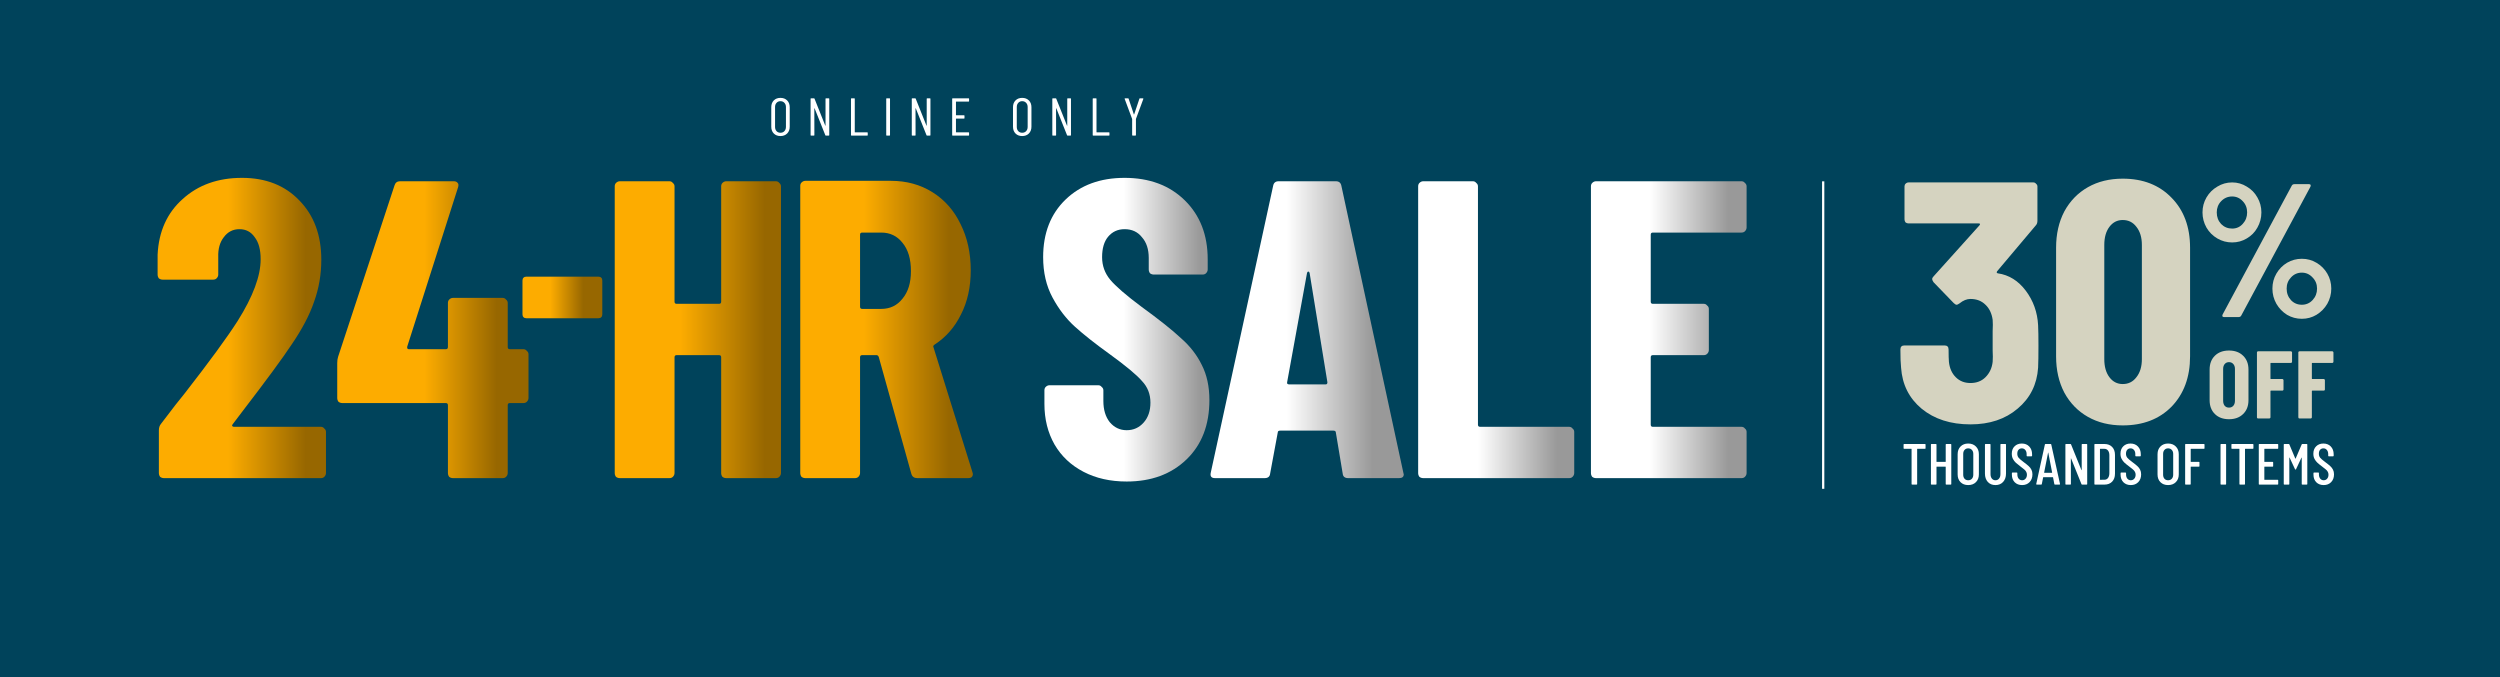
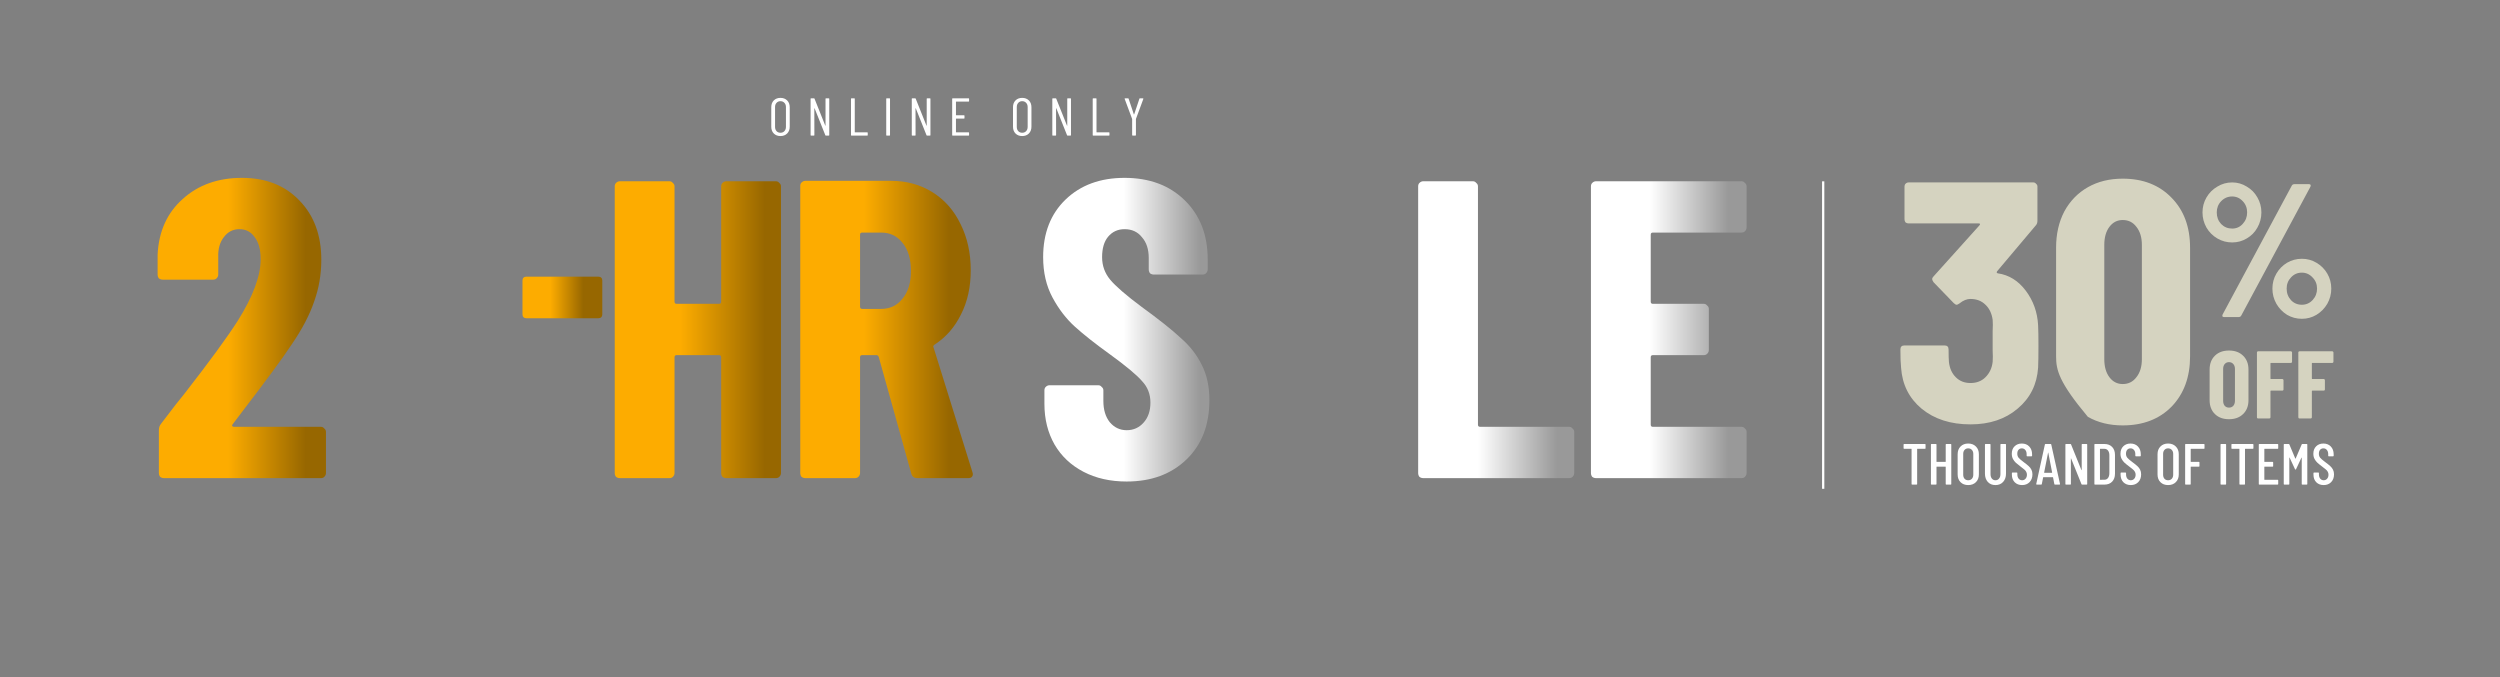
<svg xmlns="http://www.w3.org/2000/svg" width="1440" height="390" viewBox="0 0 1440 390" fill="none">
  <rect x="0" y="0" width="1440" height="390" fill="#808080" stroke="none" />
  <g clip-path="url(#clip0_8039_1369)">
-     <rect width="1440" height="4055" transform="translate(0 -178)" fill="white" />
-     <rect x="1" y="1" width="1440" height="419" fill="#00435B" stroke="#00435B" stroke-width="2" />
    <path d="M449.536 78.367C447.959 78.367 446.679 77.875 445.697 76.892C444.734 75.91 444.253 74.609 444.253 72.992V61.75C444.253 60.132 444.734 58.832 445.697 57.849C446.679 56.866 447.959 56.375 449.536 56.375C451.133 56.375 452.423 56.866 453.406 57.849C454.389 58.832 454.88 60.132 454.88 61.75V72.992C454.88 74.589 454.389 75.889 453.406 76.892C452.423 77.875 451.133 78.367 449.536 78.367ZM449.536 76.463C450.478 76.463 451.236 76.155 451.809 75.541C452.403 74.906 452.7 74.097 452.7 73.115V61.658C452.7 60.654 452.403 59.846 451.809 59.231C451.236 58.597 450.478 58.279 449.536 58.279C448.615 58.279 447.867 58.597 447.294 59.231C446.72 59.846 446.434 60.654 446.434 61.658V73.115C446.434 74.097 446.72 74.906 447.294 75.541C447.867 76.155 448.615 76.463 449.536 76.463ZM467.209 78.121C467.005 78.121 466.902 78.019 466.902 77.814V56.928C466.902 56.723 467.005 56.621 467.209 56.621H468.837C469.001 56.621 469.114 56.703 469.175 56.866L475.349 72.347C475.369 72.408 475.4 72.439 475.441 72.439C475.482 72.439 475.502 72.408 475.502 72.347V56.928C475.502 56.723 475.605 56.621 475.81 56.621H477.345C477.55 56.621 477.653 56.723 477.653 56.928V77.814C477.653 78.019 477.55 78.121 477.345 78.121H475.717C475.554 78.121 475.441 78.039 475.38 77.875L469.206 62.395C469.185 62.334 469.155 62.313 469.114 62.334C469.073 62.334 469.052 62.364 469.052 62.426L469.083 77.814C469.083 78.019 468.981 78.121 468.776 78.121H467.209ZM490.476 78.121C490.272 78.121 490.169 78.019 490.169 77.814V56.928C490.169 56.723 490.272 56.621 490.476 56.621H492.043C492.248 56.621 492.35 56.723 492.35 56.928V76.094C492.35 76.176 492.391 76.217 492.473 76.217H499.507C499.711 76.217 499.814 76.319 499.814 76.524V77.814C499.814 78.019 499.711 78.121 499.507 78.121H490.476ZM510.774 78.121C510.569 78.121 510.467 78.019 510.467 77.814V56.928C510.467 56.723 510.569 56.621 510.774 56.621H512.34C512.545 56.621 512.648 56.723 512.648 56.928V77.814C512.648 78.019 512.545 78.121 512.34 78.121H510.774ZM525.492 78.121C525.288 78.121 525.185 78.019 525.185 77.814V56.928C525.185 56.723 525.288 56.621 525.492 56.621H527.12C527.284 56.621 527.397 56.703 527.458 56.866L533.632 72.347C533.652 72.408 533.683 72.439 533.724 72.439C533.765 72.439 533.785 72.408 533.785 72.347V56.928C533.785 56.723 533.888 56.621 534.092 56.621H535.628C535.833 56.621 535.935 56.723 535.935 56.928V77.814C535.935 78.019 535.833 78.121 535.628 78.121H534C533.837 78.121 533.724 78.039 533.662 77.875L527.489 62.395C527.468 62.334 527.438 62.313 527.397 62.334C527.356 62.334 527.335 62.364 527.335 62.426L527.366 77.814C527.366 78.019 527.264 78.121 527.059 78.121H525.492ZM558.189 58.218C558.189 58.423 558.086 58.525 557.882 58.525H550.756C550.674 58.525 550.633 58.566 550.633 58.648V66.265C550.633 66.347 550.674 66.388 550.756 66.388H555.24C555.445 66.388 555.547 66.49 555.547 66.695V68.016C555.547 68.221 555.445 68.323 555.24 68.323H550.756C550.674 68.323 550.633 68.364 550.633 68.446V76.094C550.633 76.176 550.674 76.217 550.756 76.217H557.882C558.086 76.217 558.189 76.319 558.189 76.524V77.814C558.189 78.019 558.086 78.121 557.882 78.121H548.759C548.555 78.121 548.452 78.019 548.452 77.814V56.928C548.452 56.723 548.555 56.621 548.759 56.621H557.882C558.086 56.621 558.189 56.723 558.189 56.928V58.218ZM588.769 78.367C587.192 78.367 585.912 77.875 584.929 76.892C583.967 75.91 583.486 74.609 583.486 72.992V61.75C583.486 60.132 583.967 58.832 584.929 57.849C585.912 56.866 587.192 56.375 588.769 56.375C590.366 56.375 591.656 56.866 592.639 57.849C593.622 58.832 594.113 60.132 594.113 61.75V72.992C594.113 74.589 593.622 75.889 592.639 76.892C591.656 77.875 590.366 78.367 588.769 78.367ZM588.769 76.463C589.711 76.463 590.468 76.155 591.042 75.541C591.635 74.906 591.932 74.097 591.932 73.115V61.658C591.932 60.654 591.635 59.846 591.042 59.231C590.468 58.597 589.711 58.279 588.769 58.279C587.847 58.279 587.1 58.597 586.527 59.231C585.953 59.846 585.667 60.654 585.667 61.658V73.115C585.667 74.097 585.953 74.906 586.527 75.541C587.1 76.155 587.847 76.463 588.769 76.463ZM606.442 78.121C606.237 78.121 606.135 78.019 606.135 77.814V56.928C606.135 56.723 606.237 56.621 606.442 56.621H608.07C608.234 56.621 608.347 56.703 608.408 56.866L614.582 72.347C614.602 72.408 614.633 72.439 614.674 72.439C614.715 72.439 614.735 72.408 614.735 72.347V56.928C614.735 56.723 614.838 56.621 615.042 56.621H616.578C616.783 56.621 616.885 56.723 616.885 56.928V77.814C616.885 78.019 616.783 78.121 616.578 78.121H614.95C614.786 78.121 614.674 78.039 614.612 77.875L608.439 62.395C608.418 62.334 608.388 62.313 608.347 62.334C608.306 62.334 608.285 62.364 608.285 62.426L608.316 77.814C608.316 78.019 608.213 78.121 608.009 78.121H606.442ZM629.709 78.121C629.504 78.121 629.402 78.019 629.402 77.814V56.928C629.402 56.723 629.504 56.621 629.709 56.621H631.276C631.48 56.621 631.583 56.723 631.583 56.928V76.094C631.583 76.176 631.624 76.217 631.706 76.217H638.739C638.944 76.217 639.047 76.319 639.047 76.524V77.814C639.047 78.019 638.944 78.121 638.739 78.121H629.709ZM652.422 78.09C652.217 78.09 652.115 77.988 652.115 77.783V68.6C652.115 68.517 652.104 68.466 652.084 68.446L647.815 56.989L647.784 56.866C647.784 56.703 647.876 56.621 648.06 56.621H649.719C649.903 56.621 650.026 56.703 650.088 56.866L653.098 65.866C653.118 65.907 653.149 65.927 653.19 65.927C653.231 65.927 653.261 65.907 653.282 65.866L656.292 56.866C656.353 56.703 656.476 56.621 656.661 56.621H658.319C658.422 56.621 658.493 56.662 658.534 56.743C658.596 56.805 658.606 56.887 658.565 56.989L654.326 68.446C654.306 68.466 654.295 68.517 654.295 68.6V77.783C654.295 77.988 654.193 78.09 653.988 78.09H652.422Z" fill="white" />
    <path d="M94.444 275.4C93.63 275.4 92.897 275.156 92.246 274.668C91.757 274.016 91.513 273.283 91.513 272.469V247.796C91.513 246.331 91.92 245.109 92.734 244.132C99.249 235.501 103.809 229.638 106.414 226.544C120.745 208.141 130.924 194.217 136.95 184.771C145.744 170.766 150.141 158.959 150.141 149.35C150.141 143.813 149.001 139.579 146.721 136.647C144.604 133.553 141.672 132.006 137.927 132.006C134.181 132.006 131.168 133.553 128.888 136.647C126.608 139.579 125.55 143.406 125.713 148.129V158.144C125.713 158.959 125.387 159.692 124.735 160.343C124.247 160.832 123.595 161.076 122.781 161.076H93.712C92.897 161.076 92.164 160.832 91.513 160.343C91.024 159.692 90.78 158.959 90.78 158.144V146.663C91.431 133.309 96.236 122.642 105.193 114.662C114.15 106.519 125.55 102.448 139.392 102.448C153.072 102.448 164.065 106.763 172.371 115.395C180.839 124.026 185.073 135.426 185.073 149.594C185.073 158.063 183.689 166.124 180.921 173.779C178.315 181.433 173.999 189.657 167.974 198.451C162.925 206.105 153.398 219.052 139.392 237.292L134.018 244.376C133.693 244.702 133.611 245.028 133.774 245.354C133.937 245.679 134.263 245.842 134.751 245.842H184.829C185.643 245.842 186.295 246.168 186.783 246.819C187.435 247.308 187.761 247.959 187.761 248.774V272.469C187.761 273.283 187.435 274.016 186.783 274.668C186.295 275.156 185.643 275.4 184.829 275.4H94.444Z" fill="url(#paint0_linear_8039_1369)" />
-     <path d="M301.488 201.138C302.303 201.138 302.954 201.464 303.443 202.115C304.094 202.604 304.42 203.255 304.42 204.07V229.231C304.42 230.045 304.094 230.778 303.443 231.429C302.954 231.918 302.303 232.162 301.488 232.162H293.671C292.857 232.162 292.45 232.569 292.45 233.384V272.469C292.45 273.283 292.124 274.016 291.473 274.668C290.984 275.156 290.333 275.4 289.519 275.4H260.937C260.123 275.4 259.39 275.156 258.739 274.668C258.25 274.016 258.006 273.283 258.006 272.469V233.384C258.006 232.569 257.599 232.162 256.785 232.162H197.18C196.365 232.162 195.632 231.918 194.981 231.429C194.492 230.778 194.248 230.045 194.248 229.231V209.2C194.248 207.734 194.411 206.513 194.737 205.535L227.226 106.845C227.715 105.216 228.773 104.402 230.402 104.402H261.426C262.403 104.402 263.136 104.728 263.625 105.379C264.113 105.868 264.195 106.682 263.869 107.822L234.555 199.673C234.392 200.65 234.718 201.138 235.532 201.138H256.785C257.599 201.138 258.006 200.731 258.006 199.917V174.511C258.006 173.697 258.25 173.046 258.739 172.557C259.39 171.906 260.123 171.58 260.937 171.58H289.519C290.333 171.58 290.984 171.906 291.473 172.557C292.124 173.046 292.45 173.697 292.45 174.511V199.917C292.45 200.731 292.857 201.138 293.671 201.138H301.488Z" fill="url(#paint1_linear_8039_1369)" />
    <path d="M303.194 183.312C302.495 183.312 301.946 183.112 301.546 182.713C301.147 182.313 300.947 181.764 300.947 181.065V161.597C300.947 160.898 301.147 160.349 301.546 159.95C301.946 159.55 302.495 159.351 303.194 159.351H344.676C345.375 159.351 345.924 159.55 346.323 159.95C346.723 160.349 346.922 160.898 346.922 161.597V181.065C346.922 181.764 346.723 182.313 346.323 182.713C345.924 183.112 345.375 183.312 344.676 183.312H303.194Z" fill="url(#paint2_linear_8039_1369)" />
    <path d="M415.4 107.333C415.4 106.519 415.645 105.868 416.133 105.379C416.785 104.728 417.518 104.402 418.332 104.402H446.913C447.727 104.402 448.379 104.728 448.867 105.379C449.519 105.868 449.844 106.519 449.844 107.333V272.469C449.844 273.283 449.519 274.016 448.867 274.668C448.379 275.156 447.727 275.4 446.913 275.4H418.332C417.518 275.4 416.785 275.156 416.133 274.668C415.645 274.016 415.4 273.283 415.4 272.469V205.78C415.4 204.965 414.993 204.558 414.179 204.558H389.751C388.936 204.558 388.529 204.965 388.529 205.78V272.469C388.529 273.283 388.204 274.016 387.552 274.668C387.064 275.156 386.412 275.4 385.598 275.4H357.017C356.202 275.4 355.47 275.156 354.818 274.668C354.33 274.016 354.085 273.283 354.085 272.469V107.333C354.085 106.519 354.33 105.868 354.818 105.379C355.47 104.728 356.202 104.402 357.017 104.402H385.598C386.412 104.402 387.064 104.728 387.552 105.379C388.204 105.868 388.529 106.519 388.529 107.333V173.779C388.529 174.593 388.936 175 389.751 175H414.179C414.993 175 415.4 174.593 415.4 173.779V107.333Z" fill="url(#paint3_linear_8039_1369)" />
    <path d="M528.37 275.4C526.579 275.4 525.439 274.586 524.95 272.958L506.14 205.535C505.815 204.884 505.407 204.558 504.919 204.558H496.613C495.799 204.558 495.392 204.965 495.392 205.78V272.469C495.392 273.283 495.066 274.016 494.415 274.668C493.926 275.156 493.275 275.4 492.46 275.4H463.879C463.065 275.4 462.332 275.156 461.681 274.668C461.192 274.016 460.948 273.283 460.948 272.469V107.089C460.948 106.275 461.192 105.623 461.681 105.135C462.332 104.484 463.065 104.158 463.879 104.158H513.225C522.182 104.158 530.162 106.356 537.164 110.753C544.167 115.151 549.541 121.258 553.287 129.075C557.196 136.892 559.15 145.767 559.15 155.702C559.15 165.31 557.277 173.779 553.531 181.107C549.948 188.436 544.9 194.217 538.386 198.451C538.06 198.614 537.816 198.858 537.653 199.184C537.49 199.347 537.49 199.591 537.653 199.917L560.127 271.98L560.371 272.958C560.371 274.586 559.476 275.4 557.684 275.4H528.37ZM496.613 133.96C495.799 133.96 495.392 134.367 495.392 135.182V176.71C495.392 177.524 495.799 177.931 496.613 177.931H507.606C512.655 177.931 516.726 175.977 519.82 172.069C523.077 168.16 524.706 162.867 524.706 156.19C524.706 149.187 523.077 143.732 519.82 139.823C516.726 135.915 512.655 133.96 507.606 133.96H496.613Z" fill="url(#paint4_linear_8039_1369)" />
    <path d="M648.976 277.355C639.531 277.355 631.225 275.482 624.059 271.736C616.894 267.99 611.357 262.779 607.448 256.102C603.54 249.262 601.585 241.445 601.585 232.651V224.834C601.585 224.019 601.83 223.368 602.318 222.879C602.97 222.228 603.702 221.902 604.517 221.902H632.609C633.424 221.902 634.075 222.228 634.564 222.879C635.215 223.368 635.541 224.019 635.541 224.834V230.941C635.541 235.989 636.762 240.061 639.205 243.155C641.811 246.249 645.068 247.796 648.976 247.796C652.885 247.796 656.142 246.331 658.748 243.399C661.353 240.468 662.656 236.641 662.656 231.918C662.656 227.032 661.028 222.879 657.77 219.46C654.676 215.877 648.406 210.665 638.961 203.825C630.818 197.963 624.222 192.751 619.174 188.191C614.125 183.631 609.809 178.013 606.227 171.336C602.644 164.659 600.852 156.923 600.852 148.129C600.852 134.286 605.168 123.212 613.799 114.906C622.431 106.601 633.749 102.448 647.755 102.448C662.086 102.448 673.649 106.763 682.443 115.395C691.237 124.026 695.634 135.345 695.634 149.35V155.213C695.634 156.027 695.309 156.76 694.657 157.412C694.169 157.9 693.517 158.144 692.703 158.144H664.61C663.796 158.144 663.063 157.9 662.412 157.412C661.923 156.76 661.679 156.027 661.679 155.213V148.617C661.679 143.569 660.376 139.579 657.77 136.647C655.328 133.553 651.989 132.006 647.755 132.006C643.846 132.006 640.671 133.472 638.228 136.403C635.948 139.172 634.808 143.08 634.808 148.129C634.808 153.014 636.355 157.33 639.449 161.076C642.543 164.821 648.569 170.033 657.526 176.71C667.623 184.038 675.196 190.064 680.244 194.787C685.456 199.347 689.446 204.477 692.214 210.177C695.146 215.877 696.611 222.635 696.611 230.452C696.611 244.784 692.214 256.183 683.42 264.652C674.626 273.12 663.145 277.355 648.976 277.355Z" fill="url(#paint5_linear_8039_1369)" />
-     <path d="M776.559 275.4C774.604 275.4 773.546 274.505 773.383 272.713L769.474 249.262C769.474 248.448 768.986 248.041 768.009 248.041H737.473C736.496 248.041 736.007 248.366 736.007 249.018L731.61 272.713C731.448 274.505 730.389 275.4 728.435 275.4H699.854C697.736 275.4 696.922 274.342 697.411 272.225L733.32 107.089C733.646 105.298 734.705 104.402 736.496 104.402H769.474C771.266 104.402 772.324 105.298 772.65 107.089L808.315 272.225L808.56 273.202C808.56 274.668 807.664 275.4 805.872 275.4H776.559ZM741.382 220.192C741.219 221.007 741.626 221.414 742.603 221.414H763.611C764.263 221.414 764.589 221.007 764.589 220.192L754.329 157.167C754.166 156.679 753.922 156.434 753.596 156.434C753.27 156.434 753.026 156.679 752.863 157.167L741.382 220.192Z" fill="url(#paint6_linear_8039_1369)" />
    <path d="M819.79 275.4C818.976 275.4 818.243 275.156 817.591 274.668C817.103 274.016 816.859 273.283 816.859 272.469V107.333C816.859 106.519 817.103 105.868 817.591 105.379C818.243 104.728 818.976 104.402 819.79 104.402H848.371C849.185 104.402 849.837 104.728 850.325 105.379C850.977 105.868 851.303 106.519 851.303 107.333V244.621C851.303 245.435 851.71 245.842 852.524 245.842H903.823C904.638 245.842 905.289 246.168 905.778 246.819C906.429 247.308 906.755 247.959 906.755 248.774V272.469C906.755 273.283 906.429 274.016 905.778 274.668C905.289 275.156 904.638 275.4 903.823 275.4H819.79Z" fill="url(#paint7_linear_8039_1369)" />
    <path d="M1006.04 131.029C1006.04 131.843 1005.71 132.576 1005.06 133.228C1004.57 133.716 1003.92 133.96 1003.1 133.96H952.049C951.235 133.96 950.828 134.367 950.828 135.182V173.779C950.828 174.593 951.235 175 952.049 175H981.363C982.178 175 982.829 175.326 983.318 175.977C983.969 176.466 984.295 177.117 984.295 177.931V201.627C984.295 202.441 983.969 203.174 983.318 203.825C982.829 204.314 982.178 204.558 981.363 204.558H952.049C951.235 204.558 950.828 204.965 950.828 205.78V244.621C950.828 245.435 951.235 245.842 952.049 245.842H1003.1C1003.92 245.842 1004.57 246.168 1005.06 246.819C1005.71 247.308 1006.04 247.959 1006.04 248.774V272.469C1006.04 273.283 1005.71 274.016 1005.06 274.668C1004.57 275.156 1003.92 275.4 1003.1 275.4H919.315C918.501 275.4 917.768 275.156 917.117 274.668C916.628 274.016 916.384 273.283 916.384 272.469V107.333C916.384 106.519 916.628 105.868 917.117 105.379C917.768 104.728 918.501 104.402 919.315 104.402H1003.1C1003.92 104.402 1004.57 104.728 1005.06 105.379C1005.71 105.868 1006.04 106.519 1006.04 107.333V131.029Z" fill="url(#paint8_linear_8039_1369)" />
    <path d="M1050.16 105.101V280.904" stroke="white" stroke-width="1.307" stroke-linecap="square" />
    <path d="M1108.79 255.746C1109.01 255.746 1109.12 255.857 1109.12 256.08V258.185C1109.12 258.407 1109.01 258.519 1108.79 258.519H1104.41C1104.32 258.519 1104.28 258.563 1104.28 258.652V278.799C1104.28 279.021 1104.17 279.133 1103.94 279.133H1101.4C1101.18 279.133 1101.07 279.021 1101.07 278.799V258.652C1101.07 258.563 1101.03 258.519 1100.94 258.519H1096.79C1096.57 258.519 1096.46 258.407 1096.46 258.185V256.08C1096.46 255.857 1096.57 255.746 1096.79 255.746H1108.79ZM1120.73 256.08C1120.73 255.857 1120.84 255.746 1121.06 255.746H1123.6C1123.83 255.746 1123.94 255.857 1123.94 256.08V278.799C1123.94 279.021 1123.83 279.133 1123.6 279.133H1121.06C1120.84 279.133 1120.73 279.021 1120.73 278.799V268.943C1120.73 268.854 1120.69 268.809 1120.6 268.809H1115.55C1115.46 268.809 1115.42 268.854 1115.42 268.943V278.799C1115.42 279.021 1115.31 279.133 1115.08 279.133H1112.54C1112.32 279.133 1112.21 279.021 1112.21 278.799V256.08C1112.21 255.857 1112.32 255.746 1112.54 255.746H1115.08C1115.31 255.746 1115.42 255.857 1115.42 256.08V265.902C1115.42 265.992 1115.46 266.036 1115.55 266.036H1120.6C1120.69 266.036 1120.73 265.992 1120.73 265.902V256.08ZM1133.68 279.4C1131.85 279.4 1130.38 278.843 1129.27 277.73C1128.16 276.616 1127.6 275.135 1127.6 273.286V261.626C1127.6 259.777 1128.16 258.296 1129.27 257.182C1130.38 256.046 1131.85 255.479 1133.68 255.479C1135.53 255.479 1137.01 256.046 1138.12 257.182C1139.26 258.296 1139.83 259.777 1139.83 261.626V273.286C1139.83 275.135 1139.26 276.616 1138.12 277.73C1137.01 278.843 1135.53 279.4 1133.68 279.4ZM1133.68 276.627C1134.57 276.627 1135.28 276.338 1135.82 275.758C1136.35 275.157 1136.62 274.377 1136.62 273.42V261.459C1136.62 260.501 1136.35 259.733 1135.82 259.154C1135.28 258.552 1134.57 258.252 1133.68 258.252C1132.81 258.252 1132.11 258.552 1131.58 259.154C1131.06 259.733 1130.81 260.501 1130.81 261.459V273.42C1130.81 274.377 1131.06 275.157 1131.58 275.758C1132.11 276.338 1132.81 276.627 1133.68 276.627ZM1149.38 279.4C1147.55 279.4 1146.08 278.799 1144.97 277.596C1143.88 276.371 1143.33 274.767 1143.33 272.785V256.08C1143.33 255.857 1143.44 255.746 1143.67 255.746H1146.21C1146.43 255.746 1146.54 255.857 1146.54 256.08V273.119C1146.54 274.166 1146.8 275.012 1147.31 275.658C1147.84 276.304 1148.53 276.627 1149.38 276.627C1150.25 276.627 1150.94 276.304 1151.45 275.658C1151.99 275.012 1152.25 274.166 1152.25 273.119V256.08C1152.25 255.857 1152.36 255.746 1152.59 255.746H1155.13C1155.35 255.746 1155.46 255.857 1155.46 256.08V272.785C1155.46 274.767 1154.9 276.371 1153.79 277.596C1152.68 278.799 1151.21 279.4 1149.38 279.4ZM1164.73 279.4C1162.97 279.4 1161.55 278.854 1160.46 277.763C1159.39 276.649 1158.85 275.202 1158.85 273.42V272.518C1158.85 272.295 1158.96 272.184 1159.19 272.184H1161.66C1161.88 272.184 1161.99 272.295 1161.99 272.518V273.253C1161.99 274.277 1162.25 275.101 1162.76 275.725C1163.27 276.326 1163.93 276.627 1164.73 276.627C1165.54 276.627 1166.19 276.338 1166.7 275.758C1167.24 275.157 1167.51 274.377 1167.51 273.42C1167.51 272.774 1167.36 272.206 1167.07 271.716C1166.81 271.226 1166.44 270.791 1165.97 270.413C1165.52 270.012 1164.79 269.433 1163.76 268.675C1162.63 267.829 1161.74 267.105 1161.09 266.504C1160.45 265.902 1159.9 265.179 1159.45 264.332C1159.01 263.486 1158.79 262.495 1158.79 261.359C1158.79 259.555 1159.32 258.129 1160.39 257.082C1161.46 256.013 1162.85 255.479 1164.57 255.479C1166.35 255.479 1167.77 256.046 1168.84 257.182C1169.93 258.318 1170.48 259.811 1170.48 261.659V262.495C1170.48 262.717 1170.37 262.829 1170.15 262.829H1167.67C1167.45 262.829 1167.34 262.717 1167.34 262.495V261.593C1167.34 260.59 1167.08 259.788 1166.57 259.187C1166.06 258.563 1165.39 258.252 1164.57 258.252C1163.79 258.252 1163.15 258.53 1162.66 259.087C1162.19 259.621 1161.96 260.379 1161.96 261.359C1161.96 262.25 1162.21 263.007 1162.7 263.631C1163.19 264.232 1164.12 265.045 1165.5 266.069C1166.86 267.072 1167.87 267.885 1168.54 268.508C1169.23 269.132 1169.76 269.823 1170.11 270.58C1170.49 271.315 1170.68 272.195 1170.68 273.219C1170.68 275.09 1170.12 276.594 1169.01 277.73C1167.92 278.843 1166.49 279.4 1164.73 279.4ZM1183.66 279.133C1183.46 279.133 1183.34 279.033 1183.3 278.832L1182.56 274.99C1182.56 274.945 1182.54 274.912 1182.49 274.89C1182.47 274.867 1182.44 274.856 1182.39 274.856H1177.02C1176.97 274.856 1176.93 274.867 1176.88 274.89C1176.86 274.912 1176.85 274.945 1176.85 274.99L1176.08 278.832C1176.06 279.033 1175.93 279.133 1175.71 279.133H1173.17C1173.06 279.133 1172.97 279.099 1172.91 279.033C1172.86 278.966 1172.85 278.877 1172.87 278.765L1177.85 256.046C1177.89 255.846 1178.02 255.746 1178.22 255.746H1181.16C1181.38 255.746 1181.5 255.846 1181.53 256.046L1186.57 278.765V278.832C1186.57 279.033 1186.47 279.133 1186.27 279.133H1183.66ZM1177.42 272.184C1177.42 272.273 1177.45 272.317 1177.52 272.317H1181.93C1181.99 272.317 1182.03 272.273 1182.03 272.184L1179.82 260.757C1179.8 260.69 1179.78 260.657 1179.75 260.657C1179.73 260.657 1179.71 260.69 1179.69 260.757L1177.42 272.184ZM1190 279.133C1189.78 279.133 1189.67 279.021 1189.67 278.799V256.08C1189.67 255.857 1189.78 255.746 1190 255.746H1192.57C1192.75 255.746 1192.87 255.835 1192.94 256.013L1198.89 270.747C1198.91 270.814 1198.94 270.847 1198.99 270.847C1199.03 270.825 1199.06 270.78 1199.06 270.713V256.08C1199.06 255.857 1199.17 255.746 1199.39 255.746H1201.9C1202.12 255.746 1202.23 255.857 1202.23 256.08V278.799C1202.23 279.021 1202.12 279.133 1201.9 279.133H1199.29C1199.11 279.133 1198.99 279.044 1198.92 278.866L1192.98 264.132C1192.95 264.065 1192.92 264.031 1192.87 264.031C1192.83 264.031 1192.81 264.065 1192.81 264.132L1192.84 278.799C1192.84 279.021 1192.73 279.133 1192.51 279.133H1190ZM1206.71 279.133C1206.48 279.133 1206.37 279.021 1206.37 278.799V256.08C1206.37 255.857 1206.48 255.746 1206.71 255.746H1212.19C1214.03 255.746 1215.5 256.314 1216.6 257.45C1217.69 258.586 1218.23 260.123 1218.23 262.06V272.818C1218.23 274.756 1217.69 276.293 1216.6 277.429C1215.5 278.565 1214.03 279.133 1212.19 279.133H1206.71ZM1209.58 276.226C1209.58 276.315 1209.62 276.36 1209.71 276.36L1212.15 276.326C1213 276.326 1213.68 276.003 1214.19 275.357C1214.7 274.689 1214.97 273.787 1214.99 272.651V262.227C1214.99 261.091 1214.74 260.189 1214.22 259.521C1213.71 258.853 1213.02 258.519 1212.15 258.519H1209.71C1209.62 258.519 1209.58 258.563 1209.58 258.652V276.226ZM1227.34 279.4C1225.59 279.4 1224.16 278.854 1223.07 277.763C1222 276.649 1221.46 275.202 1221.46 273.42V272.518C1221.46 272.295 1221.58 272.184 1221.8 272.184H1224.27C1224.49 272.184 1224.61 272.295 1224.61 272.518V273.253C1224.61 274.277 1224.86 275.101 1225.37 275.725C1225.89 276.326 1226.54 276.627 1227.34 276.627C1228.15 276.627 1228.8 276.338 1229.32 275.758C1229.85 275.157 1230.12 274.377 1230.12 273.42C1230.12 272.774 1229.97 272.206 1229.68 271.716C1229.42 271.226 1229.05 270.791 1228.58 270.413C1228.14 270.012 1227.4 269.433 1226.38 268.675C1225.24 267.829 1224.35 267.105 1223.7 266.504C1223.06 265.902 1222.51 265.179 1222.07 264.332C1221.62 263.486 1221.4 262.495 1221.4 261.359C1221.4 259.555 1221.93 258.129 1223 257.082C1224.07 256.013 1225.46 255.479 1227.18 255.479C1228.96 255.479 1230.39 256.046 1231.45 257.182C1232.55 258.318 1233.09 259.811 1233.09 261.659V262.495C1233.09 262.717 1232.98 262.829 1232.76 262.829H1230.29C1230.06 262.829 1229.95 262.717 1229.95 262.495V261.593C1229.95 260.59 1229.69 259.788 1229.18 259.187C1228.67 258.563 1228 258.252 1227.18 258.252C1226.4 258.252 1225.76 258.53 1225.27 259.087C1224.81 259.621 1224.57 260.379 1224.57 261.359C1224.57 262.25 1224.82 263.007 1225.31 263.631C1225.8 264.232 1226.73 265.045 1228.11 266.069C1229.47 267.072 1230.49 267.885 1231.15 268.508C1231.84 269.132 1232.37 269.823 1232.72 270.58C1233.1 271.315 1233.29 272.195 1233.29 273.219C1233.29 275.09 1232.74 276.594 1231.62 277.73C1230.53 278.843 1229.1 279.4 1227.34 279.4ZM1248.82 279.4C1246.99 279.4 1245.52 278.843 1244.41 277.73C1243.3 276.616 1242.74 275.135 1242.74 273.286V261.626C1242.74 259.777 1243.3 258.296 1244.41 257.182C1245.52 256.046 1246.99 255.479 1248.82 255.479C1250.67 255.479 1252.15 256.046 1253.26 257.182C1254.4 258.296 1254.97 259.777 1254.97 261.626V273.286C1254.97 275.135 1254.4 276.616 1253.26 277.73C1252.15 278.843 1250.67 279.4 1248.82 279.4ZM1248.82 276.627C1249.71 276.627 1250.42 276.338 1250.96 275.758C1251.49 275.157 1251.76 274.377 1251.76 273.42V261.459C1251.76 260.501 1251.49 259.733 1250.96 259.154C1250.42 258.552 1249.71 258.252 1248.82 258.252C1247.95 258.252 1247.25 258.552 1246.72 259.154C1246.2 259.733 1245.95 260.501 1245.95 261.459V273.42C1245.95 274.377 1246.2 275.157 1246.72 275.758C1247.25 276.338 1247.95 276.627 1248.82 276.627ZM1269.8 258.185C1269.8 258.407 1269.69 258.519 1269.47 258.519H1261.98C1261.89 258.519 1261.85 258.563 1261.85 258.652V265.902C1261.85 265.992 1261.89 266.036 1261.98 266.036H1266.56C1266.78 266.036 1266.89 266.147 1266.89 266.37V268.475C1266.89 268.698 1266.78 268.809 1266.56 268.809H1261.98C1261.89 268.809 1261.85 268.854 1261.85 268.943V278.799C1261.85 279.021 1261.74 279.133 1261.51 279.133H1258.97C1258.75 279.133 1258.64 279.021 1258.64 278.799V256.08C1258.64 255.857 1258.75 255.746 1258.97 255.746H1269.47C1269.69 255.746 1269.8 255.857 1269.8 256.08V258.185ZM1279.37 279.133C1279.14 279.133 1279.03 279.021 1279.03 278.799V256.08C1279.03 255.857 1279.14 255.746 1279.37 255.746H1281.91C1282.13 255.746 1282.24 255.857 1282.24 256.08V278.799C1282.24 279.021 1282.13 279.133 1281.91 279.133H1279.37ZM1297.63 255.746C1297.86 255.746 1297.97 255.857 1297.97 256.08V258.185C1297.97 258.407 1297.86 258.519 1297.63 258.519H1293.26C1293.17 258.519 1293.12 258.563 1293.12 258.652V278.799C1293.12 279.021 1293.01 279.133 1292.79 279.133H1290.25C1290.03 279.133 1289.91 279.021 1289.91 278.799V258.652C1289.91 258.563 1289.87 258.519 1289.78 258.519H1285.64C1285.42 258.519 1285.3 258.407 1285.3 258.185V256.08C1285.3 255.857 1285.42 255.746 1285.64 255.746H1297.63ZM1312.25 258.185C1312.25 258.407 1312.14 258.519 1311.91 258.519H1304.4C1304.31 258.519 1304.26 258.563 1304.26 258.652V265.902C1304.26 265.992 1304.31 266.036 1304.4 266.036H1309.01C1309.23 266.036 1309.34 266.147 1309.34 266.37V268.475C1309.34 268.698 1309.23 268.809 1309.01 268.809H1304.4C1304.31 268.809 1304.26 268.854 1304.26 268.943V276.226C1304.26 276.315 1304.31 276.36 1304.4 276.36H1311.91C1312.14 276.36 1312.25 276.471 1312.25 276.694V278.799C1312.25 279.021 1312.14 279.133 1311.91 279.133H1301.39C1301.17 279.133 1301.06 279.021 1301.06 278.799V256.08C1301.06 255.857 1301.17 255.746 1301.39 255.746H1311.91C1312.14 255.746 1312.25 255.857 1312.25 256.08V258.185ZM1315.78 279.133C1315.55 279.133 1315.44 279.021 1315.44 278.799V256.08C1315.44 255.857 1315.55 255.746 1315.78 255.746H1318.32C1318.49 255.746 1318.62 255.835 1318.68 256.013L1322.09 264.132C1322.11 264.176 1322.15 264.199 1322.19 264.199C1322.24 264.199 1322.27 264.176 1322.29 264.132L1325.77 256.013C1325.83 255.835 1325.96 255.746 1326.13 255.746H1328.67C1328.9 255.746 1329.01 255.857 1329.01 256.08V278.799C1329.01 279.021 1328.9 279.133 1328.67 279.133H1326.13C1325.91 279.133 1325.8 279.021 1325.8 278.799V263.664C1325.8 263.597 1325.78 263.564 1325.73 263.564C1325.71 263.564 1325.68 263.586 1325.63 263.631L1322.53 270.246C1322.46 270.402 1322.37 270.48 1322.26 270.48C1322.1 270.48 1321.99 270.402 1321.92 270.246L1318.82 263.597C1318.77 263.553 1318.73 263.53 1318.68 263.53C1318.66 263.53 1318.65 263.564 1318.65 263.631V278.799C1318.65 279.021 1318.54 279.133 1318.32 279.133H1315.78ZM1338.44 279.4C1336.68 279.4 1335.25 278.854 1334.16 277.763C1333.09 276.649 1332.56 275.202 1332.56 273.42V272.518C1332.56 272.295 1332.67 272.184 1332.89 272.184H1335.37C1335.59 272.184 1335.7 272.295 1335.7 272.518V273.253C1335.7 274.277 1335.96 275.101 1336.47 275.725C1336.98 276.326 1337.64 276.627 1338.44 276.627C1339.24 276.627 1339.9 276.338 1340.41 275.758C1340.95 275.157 1341.21 274.377 1341.21 273.42C1341.21 272.774 1341.07 272.206 1340.78 271.716C1340.51 271.226 1340.14 270.791 1339.68 270.413C1339.23 270.012 1338.5 269.433 1337.47 268.675C1336.33 267.829 1335.44 267.105 1334.8 266.504C1334.15 265.902 1333.61 265.179 1333.16 264.332C1332.72 263.486 1332.49 262.495 1332.49 261.359C1332.49 259.555 1333.03 258.129 1334.1 257.082C1335.17 256.013 1336.56 255.479 1338.27 255.479C1340.05 255.479 1341.48 256.046 1342.55 257.182C1343.64 258.318 1344.19 259.811 1344.19 261.659V262.495C1344.19 262.717 1344.07 262.829 1343.85 262.829H1341.38C1341.16 262.829 1341.05 262.717 1341.05 262.495V261.593C1341.05 260.59 1340.79 259.788 1340.28 259.187C1339.77 258.563 1339.1 258.252 1338.27 258.252C1337.49 258.252 1336.86 258.53 1336.37 259.087C1335.9 259.621 1335.67 260.379 1335.67 261.359C1335.67 262.25 1335.91 263.007 1336.4 263.631C1336.89 264.232 1337.83 265.045 1339.21 266.069C1340.57 267.072 1341.58 267.885 1342.25 268.508C1342.94 269.132 1343.46 269.823 1343.82 270.58C1344.2 271.315 1344.39 272.195 1344.39 273.219C1344.39 275.09 1343.83 276.594 1342.72 277.73C1341.62 278.843 1340.2 279.4 1338.44 279.4Z" fill="white" />
-     <path d="M1173.95 187.355C1174.09 190.111 1174.15 194.048 1174.15 199.166C1174.15 204.546 1174.09 208.746 1173.95 211.764C1173.3 221.475 1169.36 229.349 1162.14 235.385C1155.06 241.422 1146 244.44 1134.98 244.44C1123.56 244.44 1114.18 241.422 1106.83 235.385C1099.61 229.349 1095.68 221.475 1095.02 211.764C1094.76 209.402 1094.63 205.924 1094.63 201.331C1094.63 199.756 1095.41 198.969 1096.99 198.969H1120.02C1121.59 198.969 1122.38 199.756 1122.38 201.331C1122.38 204.612 1122.45 206.974 1122.58 208.418C1122.97 212.092 1124.28 215.045 1126.52 217.276C1128.75 219.506 1131.57 220.622 1134.98 220.622C1138.52 220.622 1141.41 219.506 1143.64 217.276C1146 214.913 1147.38 211.961 1147.77 208.418C1147.91 206.58 1147.91 204.415 1147.77 201.922C1147.77 199.297 1147.77 197.394 1147.77 196.213C1147.77 195.163 1147.77 193.326 1147.77 190.702C1147.91 188.077 1147.91 185.912 1147.77 184.206C1147.25 180.531 1145.87 177.644 1143.64 175.545C1141.41 173.314 1138.52 172.198 1134.98 172.198C1132.88 172.198 1130.78 173.051 1128.68 174.757C1127.89 175.282 1127.37 175.545 1127.11 175.545C1126.58 175.545 1125.99 175.217 1125.33 174.56L1113.72 162.553C1113.2 161.766 1112.93 161.175 1112.93 160.781C1112.93 160.257 1113.2 159.732 1113.72 159.207L1140.1 129.877C1140.75 129.09 1140.62 128.696 1139.7 128.696H1099.35C1098.69 128.696 1098.1 128.499 1097.58 128.105C1097.19 127.58 1096.99 126.99 1096.99 126.334V107.437C1096.99 106.781 1097.19 106.256 1097.58 105.862C1098.1 105.337 1098.69 105.075 1099.35 105.075H1171.2C1171.85 105.075 1172.38 105.337 1172.77 105.862C1173.3 106.256 1173.56 106.781 1173.56 107.437V127.121C1173.56 128.302 1173.23 129.221 1172.58 129.877L1150.33 156.254C1149.94 156.91 1150.07 157.304 1150.73 157.435C1157.16 158.354 1162.54 161.7 1166.87 167.474C1171.2 173.248 1173.56 179.875 1173.95 187.355ZM1222.7 245.031C1215.09 245.031 1208.39 243.39 1202.62 240.109C1196.85 236.829 1192.32 232.17 1189.04 226.134C1185.89 220.097 1184.31 213.142 1184.31 205.268V142.672C1184.31 134.798 1185.89 127.843 1189.04 121.806C1192.32 115.77 1196.85 111.111 1202.62 107.83C1208.39 104.55 1215.09 102.909 1222.7 102.909C1234.38 102.909 1243.76 106.584 1250.85 113.933C1257.93 121.15 1261.48 130.73 1261.48 142.672V205.268C1261.48 217.21 1257.93 226.855 1250.85 234.204C1243.76 241.422 1234.38 245.031 1222.7 245.031ZM1222.7 221.212C1225.98 221.212 1228.6 219.9 1230.57 217.276C1232.67 214.651 1233.72 211.173 1233.72 206.843V141.097C1233.72 136.767 1232.67 133.289 1230.57 130.664C1228.6 128.04 1225.98 126.727 1222.7 126.727C1219.55 126.727 1216.99 128.04 1215.02 130.664C1213.05 133.289 1212.07 136.767 1212.07 141.097V206.843C1212.07 211.173 1213.05 214.651 1215.02 217.276C1216.99 219.9 1219.55 221.212 1222.7 221.212Z" fill="#D5D3C0" />
+     <path d="M1173.95 187.355C1174.09 190.111 1174.15 194.048 1174.15 199.166C1174.15 204.546 1174.09 208.746 1173.95 211.764C1173.3 221.475 1169.36 229.349 1162.14 235.385C1155.06 241.422 1146 244.44 1134.98 244.44C1123.56 244.44 1114.18 241.422 1106.83 235.385C1099.61 229.349 1095.68 221.475 1095.02 211.764C1094.76 209.402 1094.63 205.924 1094.63 201.331C1094.63 199.756 1095.41 198.969 1096.99 198.969H1120.02C1121.59 198.969 1122.38 199.756 1122.38 201.331C1122.38 204.612 1122.45 206.974 1122.58 208.418C1122.97 212.092 1124.28 215.045 1126.52 217.276C1128.75 219.506 1131.57 220.622 1134.98 220.622C1138.52 220.622 1141.41 219.506 1143.64 217.276C1146 214.913 1147.38 211.961 1147.77 208.418C1147.91 206.58 1147.91 204.415 1147.77 201.922C1147.77 199.297 1147.77 197.394 1147.77 196.213C1147.77 195.163 1147.77 193.326 1147.77 190.702C1147.91 188.077 1147.91 185.912 1147.77 184.206C1147.25 180.531 1145.87 177.644 1143.64 175.545C1141.41 173.314 1138.52 172.198 1134.98 172.198C1132.88 172.198 1130.78 173.051 1128.68 174.757C1127.89 175.282 1127.37 175.545 1127.11 175.545C1126.58 175.545 1125.99 175.217 1125.33 174.56L1113.72 162.553C1113.2 161.766 1112.93 161.175 1112.93 160.781C1112.93 160.257 1113.2 159.732 1113.72 159.207L1140.1 129.877C1140.75 129.09 1140.62 128.696 1139.7 128.696H1099.35C1098.69 128.696 1098.1 128.499 1097.58 128.105C1097.19 127.58 1096.99 126.99 1096.99 126.334V107.437C1096.99 106.781 1097.19 106.256 1097.58 105.862C1098.1 105.337 1098.69 105.075 1099.35 105.075H1171.2C1171.85 105.075 1172.38 105.337 1172.77 105.862C1173.3 106.256 1173.56 106.781 1173.56 107.437V127.121C1173.56 128.302 1173.23 129.221 1172.58 129.877L1150.33 156.254C1149.94 156.91 1150.07 157.304 1150.73 157.435C1157.16 158.354 1162.54 161.7 1166.87 167.474C1171.2 173.248 1173.56 179.875 1173.95 187.355ZM1222.7 245.031C1215.09 245.031 1208.39 243.39 1202.62 240.109C1185.89 220.097 1184.31 213.142 1184.31 205.268V142.672C1184.31 134.798 1185.89 127.843 1189.04 121.806C1192.32 115.77 1196.85 111.111 1202.62 107.83C1208.39 104.55 1215.09 102.909 1222.7 102.909C1234.38 102.909 1243.76 106.584 1250.85 113.933C1257.93 121.15 1261.48 130.73 1261.48 142.672V205.268C1261.48 217.21 1257.93 226.855 1250.85 234.204C1243.76 241.422 1234.38 245.031 1222.7 245.031ZM1222.7 221.212C1225.98 221.212 1228.6 219.9 1230.57 217.276C1232.67 214.651 1233.72 211.173 1233.72 206.843V141.097C1233.72 136.767 1232.67 133.289 1230.57 130.664C1228.6 128.04 1225.98 126.727 1222.7 126.727C1219.55 126.727 1216.99 128.04 1215.02 130.664C1213.05 133.289 1212.07 136.767 1212.07 141.097V206.843C1212.07 211.173 1213.05 214.651 1215.02 217.276C1216.99 219.9 1219.55 221.212 1222.7 221.212Z" fill="#D5D3C0" />
    <path d="M1283.9 241.467C1280.52 241.467 1277.81 240.473 1275.78 238.484C1273.76 236.495 1272.74 233.842 1272.74 230.527V212.846C1272.74 209.53 1273.76 206.878 1275.78 204.889C1277.81 202.9 1280.52 201.905 1283.9 201.905C1287.29 201.905 1290 202.9 1292.03 204.889C1294.09 206.878 1295.12 209.53 1295.12 212.846V230.527C1295.12 233.842 1294.09 236.495 1292.03 238.484C1290 240.473 1287.29 241.467 1283.9 241.467ZM1283.9 234.782C1284.94 234.782 1285.76 234.432 1286.39 233.732C1287.02 232.995 1287.33 232.037 1287.33 230.859V212.514C1287.33 211.335 1287.02 210.396 1286.39 209.696C1285.76 208.959 1284.94 208.591 1283.9 208.591C1282.87 208.591 1282.04 208.959 1281.42 209.696C1280.83 210.396 1280.53 211.335 1280.53 212.514V230.859C1280.53 232.037 1280.83 232.995 1281.42 233.732C1282.04 234.432 1282.87 234.782 1283.9 234.782ZM1320.22 208.37C1320.22 208.554 1320.14 208.72 1320 208.867C1319.89 208.978 1319.74 209.033 1319.56 209.033H1308.06C1307.88 209.033 1307.79 209.125 1307.79 209.309V218.04C1307.79 218.224 1307.88 218.316 1308.06 218.316H1314.64C1314.82 218.316 1314.97 218.39 1315.08 218.537C1315.23 218.647 1315.3 218.795 1315.3 218.979V224.339C1315.3 224.523 1315.23 224.689 1315.08 224.836C1314.97 224.946 1314.82 225.002 1314.64 225.002H1308.06C1307.88 225.002 1307.79 225.094 1307.79 225.278V240.362C1307.79 240.547 1307.71 240.712 1307.57 240.86C1307.45 240.97 1307.31 241.025 1307.12 241.025H1300.66C1300.47 241.025 1300.31 240.97 1300.16 240.86C1300.05 240.712 1300 240.547 1300 240.362V203.01C1300 202.826 1300.05 202.679 1300.16 202.568C1300.31 202.421 1300.47 202.347 1300.66 202.347H1319.56C1319.74 202.347 1319.89 202.421 1320 202.568C1320.14 202.679 1320.22 202.826 1320.22 203.01V208.37ZM1344.06 208.37C1344.06 208.554 1343.98 208.72 1343.84 208.867C1343.73 208.978 1343.58 209.033 1343.4 209.033H1331.9C1331.72 209.033 1331.63 209.125 1331.63 209.309V218.04C1331.63 218.224 1331.72 218.316 1331.9 218.316H1338.48C1338.66 218.316 1338.81 218.39 1338.92 218.537C1339.07 218.647 1339.14 218.795 1339.14 218.979V224.339C1339.14 224.523 1339.07 224.689 1338.92 224.836C1338.81 224.946 1338.66 225.002 1338.48 225.002H1331.9C1331.72 225.002 1331.63 225.094 1331.63 225.278V240.362C1331.63 240.547 1331.55 240.712 1331.4 240.86C1331.29 240.97 1331.15 241.025 1330.96 241.025H1324.5C1324.31 241.025 1324.15 240.97 1324 240.86C1323.89 240.712 1323.84 240.547 1323.84 240.362V203.01C1323.84 202.826 1323.89 202.679 1324 202.568C1324.15 202.421 1324.31 202.347 1324.5 202.347H1343.4C1343.58 202.347 1343.73 202.421 1343.84 202.568C1343.98 202.679 1344.06 202.826 1344.06 203.01V208.37Z" fill="#D5D3C0" />
    <path d="M1285.71 139.647C1282.65 139.647 1279.8 138.881 1277.18 137.349C1274.55 135.818 1272.47 133.739 1270.94 131.113C1269.41 128.415 1268.64 125.497 1268.64 122.361C1268.64 119.225 1269.41 116.344 1270.94 113.718C1272.47 111.093 1274.55 109.014 1277.18 107.482C1279.8 105.878 1282.65 105.075 1285.71 105.075C1288.77 105.075 1291.58 105.878 1294.14 107.482C1296.76 109.014 1298.8 111.093 1300.26 113.718C1301.79 116.344 1302.56 119.225 1302.56 122.361C1302.56 125.497 1301.79 128.415 1300.26 131.113C1298.8 133.739 1296.76 135.818 1294.14 137.349C1291.58 138.881 1288.77 139.647 1285.71 139.647ZM1281.12 182.643C1280.61 182.643 1280.28 182.497 1280.13 182.205C1279.99 181.913 1280.02 181.549 1280.24 181.111L1320.06 106.935C1320.36 106.352 1320.9 106.06 1321.71 106.06H1329.91C1330.42 106.06 1330.75 106.206 1330.9 106.498C1331.04 106.789 1331 107.154 1330.79 107.592L1290.96 181.767C1290.67 182.351 1290.12 182.643 1289.32 182.643H1281.12ZM1285.71 131.66C1288.19 131.66 1290.23 130.749 1291.84 128.925C1293.52 127.102 1294.35 124.914 1294.35 122.361C1294.35 119.808 1293.52 117.657 1291.84 115.906C1290.16 114.083 1288.12 113.171 1285.71 113.171C1283.23 113.171 1281.12 114.083 1279.37 115.906C1277.69 117.657 1276.85 119.808 1276.85 122.361C1276.85 124.987 1277.69 127.211 1279.37 129.035C1281.12 130.785 1283.23 131.66 1285.71 131.66ZM1325.86 183.627C1322.8 183.627 1319.95 182.861 1317.33 181.33C1314.78 179.725 1312.73 177.61 1311.2 174.984C1309.67 172.286 1308.91 169.368 1308.91 166.232C1308.91 163.096 1309.67 160.215 1311.2 157.589C1312.73 154.963 1314.78 152.885 1317.33 151.353C1319.95 149.821 1322.8 149.056 1325.86 149.056C1328.93 149.056 1331.73 149.821 1334.29 151.353C1336.91 152.885 1338.99 154.963 1340.52 157.589C1342.05 160.215 1342.82 163.096 1342.82 166.232C1342.82 169.368 1342.05 172.286 1340.52 174.984C1338.99 177.61 1336.91 179.725 1334.29 181.33C1331.73 182.861 1328.93 183.627 1325.86 183.627ZM1325.86 175.531C1328.34 175.531 1330.42 174.62 1332.1 172.796C1333.78 170.973 1334.62 168.785 1334.62 166.232C1334.62 163.679 1333.74 161.528 1331.99 159.777C1330.31 157.954 1328.27 157.042 1325.86 157.042C1323.38 157.042 1321.3 157.954 1319.63 159.777C1317.95 161.528 1317.11 163.679 1317.11 166.232C1317.11 168.858 1317.95 171.082 1319.63 172.906C1321.3 174.656 1323.38 175.531 1325.86 175.531Z" fill="#D5D3C0" />
  </g>
  <defs>
    <linearGradient id="paint0_linear_8039_1369" x1="86.683" y1="219.891" x2="176.064" y2="219.891" gradientUnits="userSpaceOnUse">
      <stop offset="0.5" stop-color="#FDAC00" />
      <stop offset="1" stop-color="#976700" />
    </linearGradient>
    <linearGradient id="paint1_linear_8039_1369" x1="202.997" y1="218.266" x2="286.113" y2="218.266" gradientUnits="userSpaceOnUse">
      <stop offset="0.5" stop-color="#FDAC00" />
      <stop offset="1" stop-color="#976700" />
    </linearGradient>
    <linearGradient id="paint2_linear_8039_1369" x1="297.956" y1="182.41" x2="335.964" y2="182.41" gradientUnits="userSpaceOnUse">
      <stop offset="0.5" stop-color="#FDAC00" />
      <stop offset="1" stop-color="#976700" />
    </linearGradient>
    <linearGradient id="paint3_linear_8039_1369" x1="343.24" y1="209.327" x2="440.557" y2="209.327" gradientUnits="userSpaceOnUse">
      <stop offset="0.5" stop-color="#FDAC00" />
      <stop offset="1" stop-color="#976700" />
    </linearGradient>
    <linearGradient id="paint4_linear_8039_1369" x1="449.731" y1="198.763" x2="546.63" y2="198.763" gradientUnits="userSpaceOnUse">
      <stop offset="0.495" stop-color="#FDAC00" />
      <stop offset="1" stop-color="#976700" />
    </linearGradient>
    <linearGradient id="paint5_linear_8039_1369" x1="603.079" y1="223.954" x2="691.207" y2="223.954" gradientUnits="userSpaceOnUse">
      <stop offset="0.5" stop-color="white" />
      <stop offset="1" stop-color="#999999" />
    </linearGradient>
    <linearGradient id="paint6_linear_8039_1369" x1="691.655" y1="243.458" x2="790.643" y2="243.458" gradientUnits="userSpaceOnUse">
      <stop offset="0.5" stop-color="white" />
      <stop offset="1" stop-color="#999999" />
    </linearGradient>
    <linearGradient id="paint7_linear_8039_1369" x1="805.806" y1="237.769" x2="896.858" y2="237.769" gradientUnits="userSpaceOnUse">
      <stop offset="0.5" stop-color="white" />
      <stop offset="1" stop-color="#999999" />
    </linearGradient>
    <linearGradient id="paint8_linear_8039_1369" x1="905.312" y1="239.394" x2="995.529" y2="239.394" gradientUnits="userSpaceOnUse">
      <stop offset="0.5" stop-color="white" />
      <stop offset="1" stop-color="#999999" />
    </linearGradient>
    <clipPath id="clip0_8039_1369">
      <rect width="1440" height="4055" fill="white" transform="translate(0 -178)" />
    </clipPath>
  </defs>
</svg>